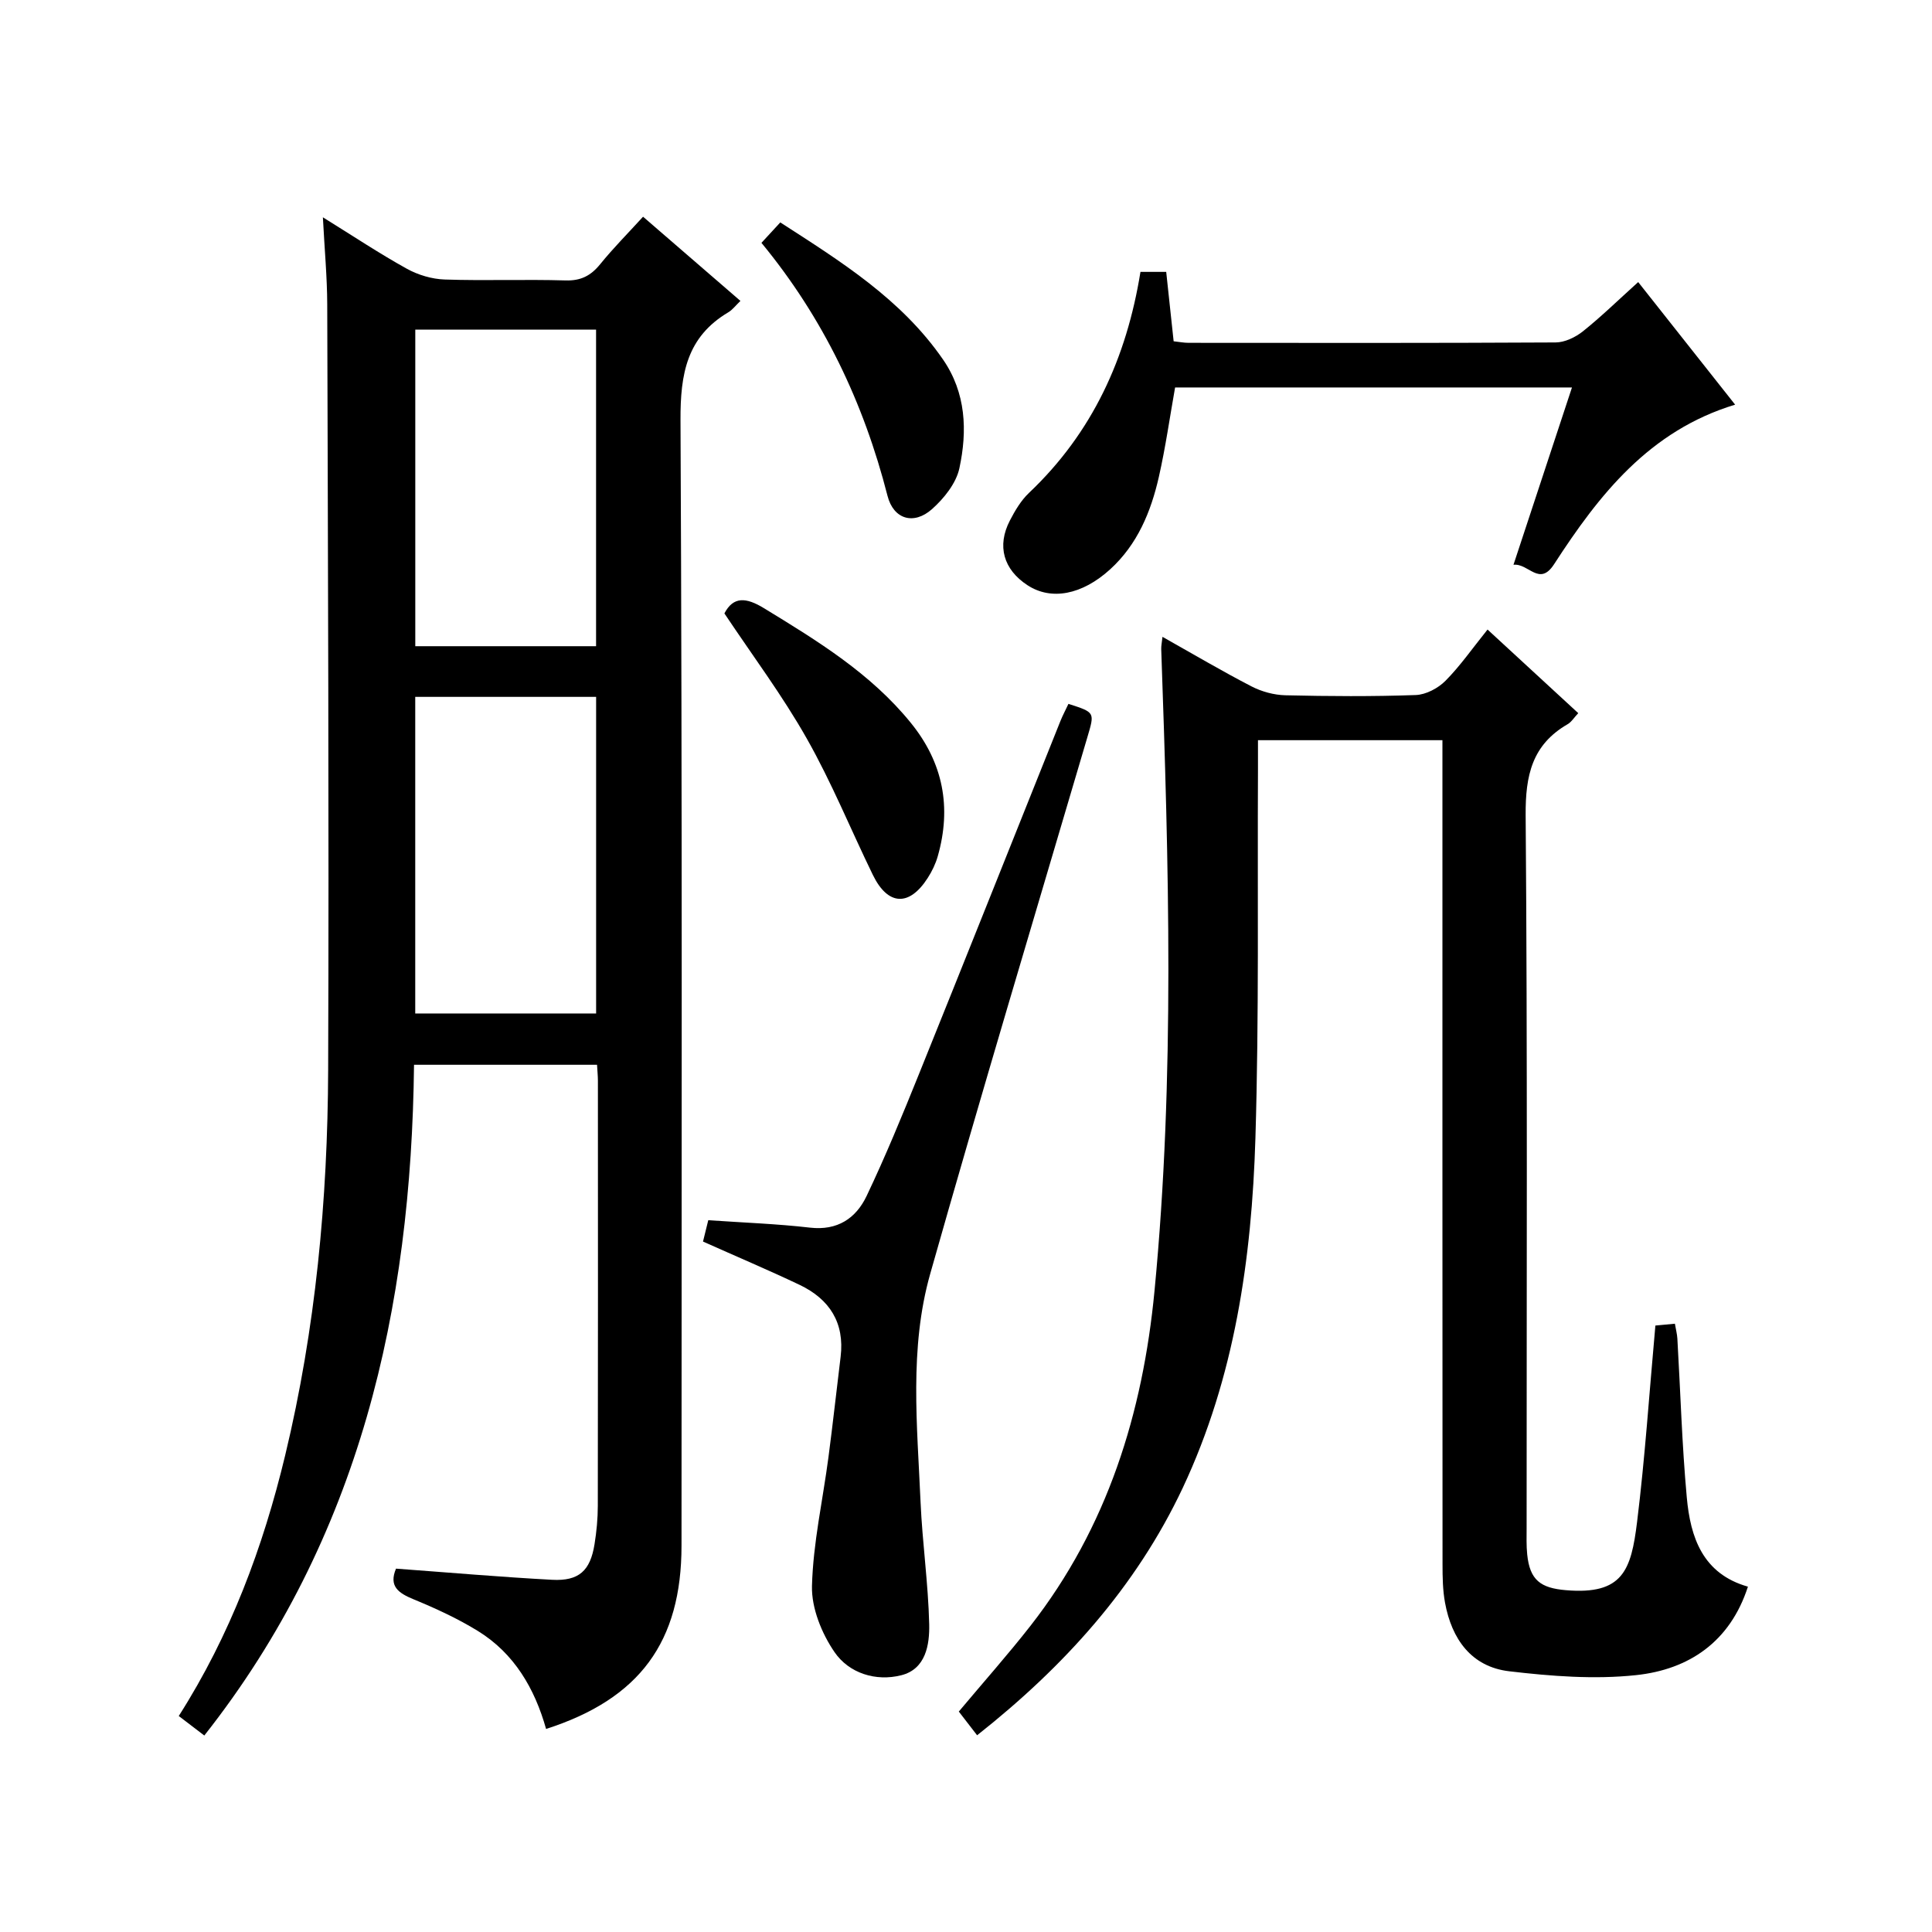
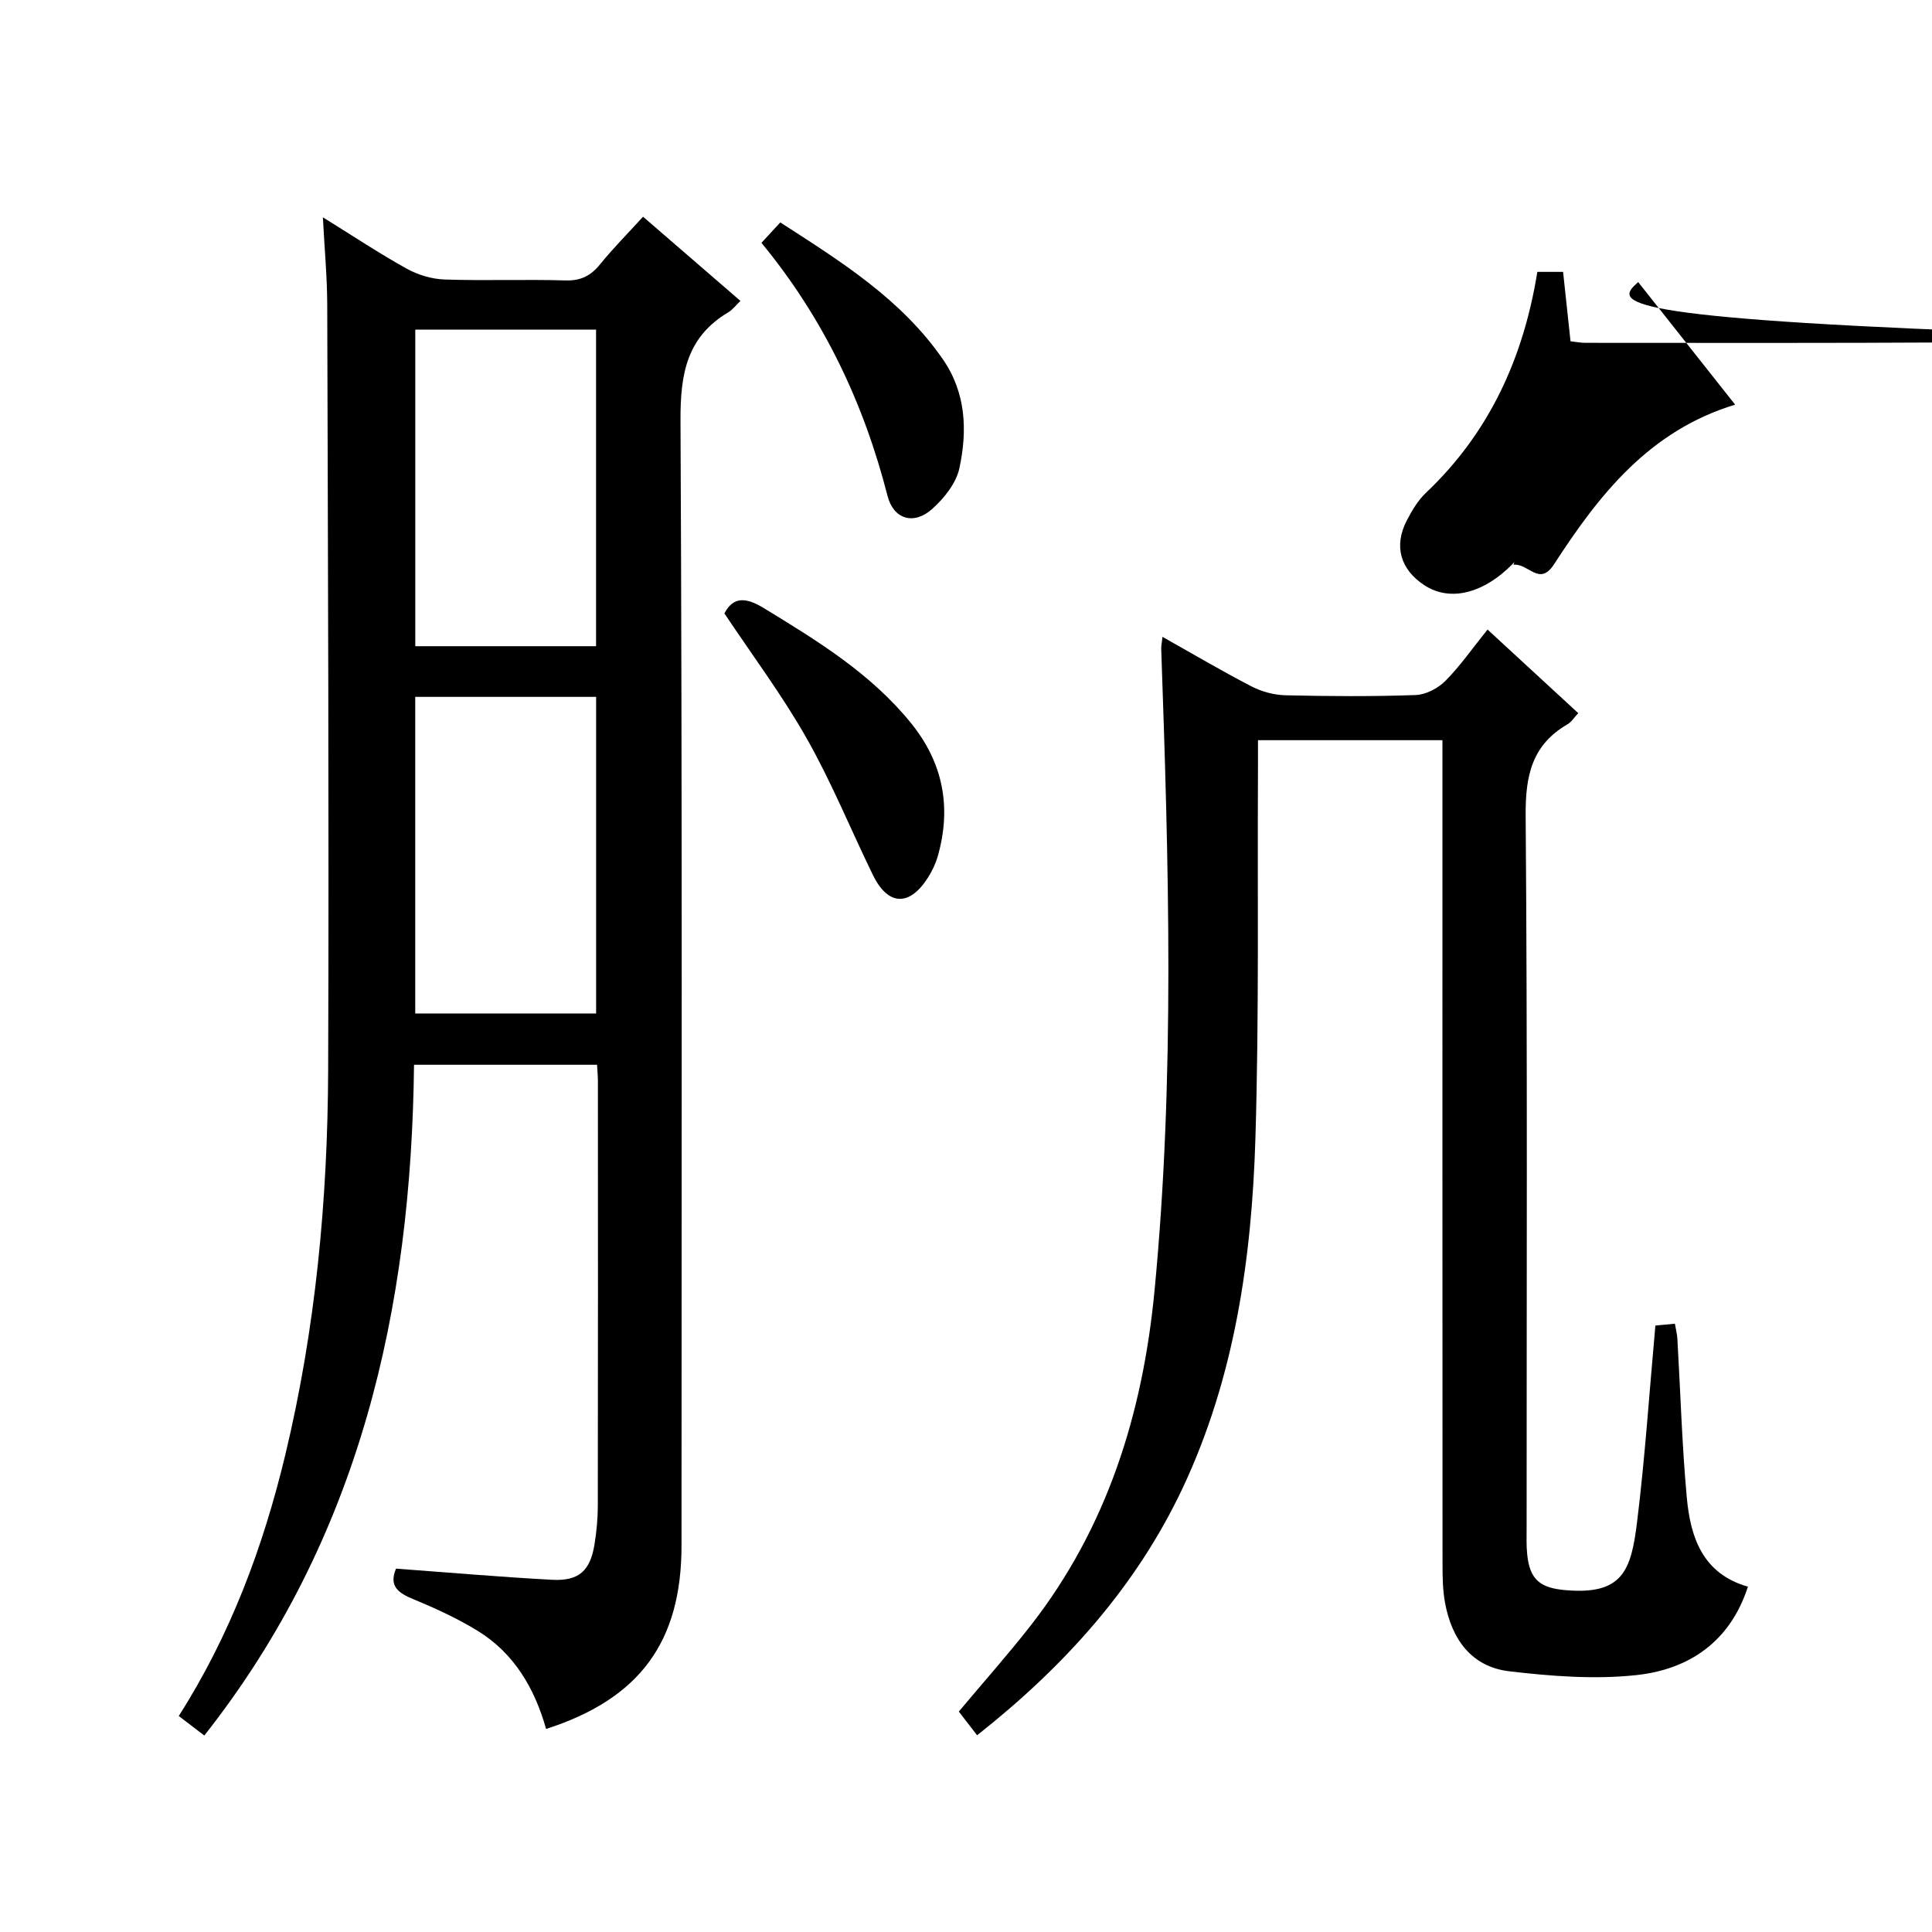
<svg xmlns="http://www.w3.org/2000/svg" version="1.1" id="ZDIC" x="0px" y="0px" viewBox="0 0 400 400" style="enable-background:new 0 0 400 400;" xml:space="preserve">
  <g>
    <path d="M81.99,324.77c11.03,0.81,21.67,1.74,32.34,2.31c5.54,0.29,7.88-1.88,8.76-7.36c0.42-2.62,0.68-5.3,0.68-7.96   c0.05-29.34,0.03-58.68,0.02-88.02c0-0.98-0.11-1.96-0.18-3.29c-12.57,0-24.96,0-37.89,0c-0.57,50.48-11.13,97.92-43.42,138.87   c-1.93-1.47-3.48-2.65-5.29-4.04c10.68-16.76,17.45-34.92,22.03-53.96c6.31-26.22,8.8-52.91,8.9-79.78   c0.19-52.84-0.05-105.69-0.19-158.53c-0.02-5.64-0.55-11.29-0.9-18.02c6.24,3.87,11.68,7.49,17.38,10.65   c2.33,1.29,5.19,2.14,7.84,2.23c8.32,0.28,16.67-0.06,24.99,0.19c3.19,0.1,5.26-0.97,7.2-3.36c2.71-3.34,5.76-6.41,8.88-9.83   c6.84,5.92,13.45,11.63,20.16,17.43c-1.04,1-1.66,1.85-2.5,2.35c-8.61,5.11-9.95,12.76-9.91,22.3   c0.38,77.68,0.22,155.37,0.21,233.05c0,19.91-8.64,31.73-28.04,37.96c-2.35-8.35-6.58-15.64-14.13-20.29   c-4.19-2.58-8.74-4.67-13.3-6.55C82.46,329.82,80.46,328.4,81.99,324.77z M123.41,133.79c0-22.15,0-43.85,0-65.55   c-12.65,0-24.91,0-37.43,0c0,21.94,0,43.63,0,65.55C98.54,133.79,110.8,133.79,123.41,133.79z M123.42,209.83   c0-22.13,0-43.83,0-65.55c-12.65,0-24.91,0-37.45,0c0,21.94,0,43.63,0,65.55C98.52,209.83,110.79,209.83,123.42,209.83z" />
    <path d="M202.3,359.27c-1.34-1.74-2.53-3.28-3.79-4.91c5.1-6.09,10.17-11.78,14.86-17.78c15.9-20.36,23.23-44.01,25.66-69.33   c4.25-44.24,2.94-88.55,1.39-132.86c-0.02-0.64,0.12-1.28,0.26-2.54c6.35,3.57,12.3,7.09,18.43,10.26   c2.11,1.09,4.65,1.78,7.02,1.84c9,0.21,18,0.27,26.99-0.05c2.11-0.08,4.61-1.4,6.14-2.94c3.03-3.05,5.52-6.64,8.72-10.62   c6.31,5.81,12.46,11.48,18.78,17.31c-0.87,0.92-1.41,1.84-2.22,2.3c-7.35,4.26-8.73,10.61-8.67,18.82   c0.39,49.18,0.19,98.36,0.2,147.55c0,1.83-0.07,3.68,0.12,5.5c0.54,5.33,2.77,6.97,8.02,7.41c11.81,1,13.5-4.16,14.73-14.13   c1.65-13.36,2.53-26.81,3.79-40.66c0.98-0.09,2.39-0.22,4.04-0.38c0.2,1.18,0.45,2.12,0.51,3.06c0.64,10.97,0.95,21.97,1.95,32.9   c0.75,8.26,3.28,15.82,12.66,18.48c-3.7,11.44-12.23,17.16-23.17,18.32c-8.64,0.92-17.57,0.22-26.25-0.8   c-7.84-0.92-11.91-6.67-13.29-14.18c-0.48-2.6-0.52-5.31-0.52-7.96c-0.03-54.68-0.02-109.37-0.02-164.05c0-2.13,0-4.25,0-6.58   c-12.88,0-25.18,0-38.19,0c0,2.03,0.01,3.97,0,5.91c-0.13,25.5,0.24,51.02-0.53,76.51c-0.76,24.92-4.29,49.5-15.05,72.39   C235.16,328.65,220.29,345.06,202.3,359.27z" />
-     <path d="M145.55,257.05c0.33-1.33,0.75-3.05,1.09-4.42c7.34,0.51,14.24,0.75,21.07,1.54c5.68,0.65,9.5-1.93,11.7-6.53   c3.92-8.23,7.39-16.69,10.81-25.16c9.83-24.37,19.55-48.78,29.32-73.18c0.49-1.22,1.12-2.39,1.67-3.57   c5.55,1.78,5.44,1.74,3.91,6.93c-10.91,37-22.02,73.95-32.53,111.07c-4.37,15.43-2.68,31.42-2,47.21   c0.37,8.45,1.59,16.87,1.79,25.31c0.1,4.26-0.7,9.31-5.77,10.59c-5.29,1.34-10.82-0.41-13.82-4.77c-2.66-3.87-4.79-9.11-4.68-13.69   c0.23-8.91,2.24-17.77,3.41-26.66c0.91-6.92,1.67-13.87,2.52-20.8c0.86-7.06-2.3-11.94-8.46-14.89   C159.08,262.94,152.43,260.13,145.55,257.05z" />
-     <path d="M339.17,58.4c6.81,8.61,13.28,16.79,20.07,25.38c-17.77,5.39-28.17,18.65-37.48,33.03c-3.06,4.73-5.27-0.23-8.41,0.12   c4.11-12.47,8.05-24.41,12.11-36.71c-27.7,0-54.81,0-82.17,0c-1.1,6.19-1.98,12.41-3.36,18.51c-1.64,7.22-4.43,13.99-10.08,19.14   c-5.85,5.32-12.22,6.49-17.11,3.3c-4.98-3.25-6.39-8.13-3.65-13.41c1.06-2.05,2.31-4.16,3.96-5.72   c13.12-12.43,20.19-27.9,23.07-45.75c1.74,0,3.34,0,5.33,0c0.51,4.73,1.01,9.48,1.54,14.37c1.14,0.12,2.12,0.32,3.09,0.32   c25.33,0.02,50.66,0.06,75.99-0.08c1.91-0.01,4.1-1.07,5.64-2.29C331.49,65.59,334.95,62.21,339.17,58.4z" />
+     <path d="M339.17,58.4c6.81,8.61,13.28,16.79,20.07,25.38c-17.77,5.39-28.17,18.65-37.48,33.03c-3.06,4.73-5.27-0.23-8.41,0.12   c4.11-12.47,8.05-24.41,12.11-36.71c-1.1,6.19-1.98,12.41-3.36,18.51c-1.64,7.22-4.43,13.99-10.08,19.14   c-5.85,5.32-12.22,6.49-17.11,3.3c-4.98-3.25-6.39-8.13-3.65-13.41c1.06-2.05,2.31-4.16,3.96-5.72   c13.12-12.43,20.19-27.9,23.07-45.75c1.74,0,3.34,0,5.33,0c0.51,4.73,1.01,9.48,1.54,14.37c1.14,0.12,2.12,0.32,3.09,0.32   c25.33,0.02,50.66,0.06,75.99-0.08c1.91-0.01,4.1-1.07,5.64-2.29C331.49,65.59,334.95,62.21,339.17,58.4z" />
    <path d="M149.98,127c1.85-3.55,4.49-3.34,8.19-1.08c11.07,6.76,22.11,13.5,30.43,23.77c6.68,8.24,8.44,17.47,5.55,27.6   c-0.45,1.57-1.19,3.11-2.08,4.49c-3.83,5.97-8.25,5.74-11.36-0.65c-4.58-9.4-8.53-19.14-13.67-28.21   C162,144,155.8,135.73,149.98,127z" />
    <path d="M157.65,50.28c1.32-1.43,2.42-2.63,3.9-4.23c12.51,8.07,25.03,15.85,33.67,28.35c4.8,6.94,5.08,14.79,3.41,22.55   c-0.67,3.11-3.18,6.24-5.66,8.45c-3.79,3.37-7.98,2.12-9.22-2.74C178.82,83.37,170.46,65.82,157.65,50.28z" />
  </g>
</svg>